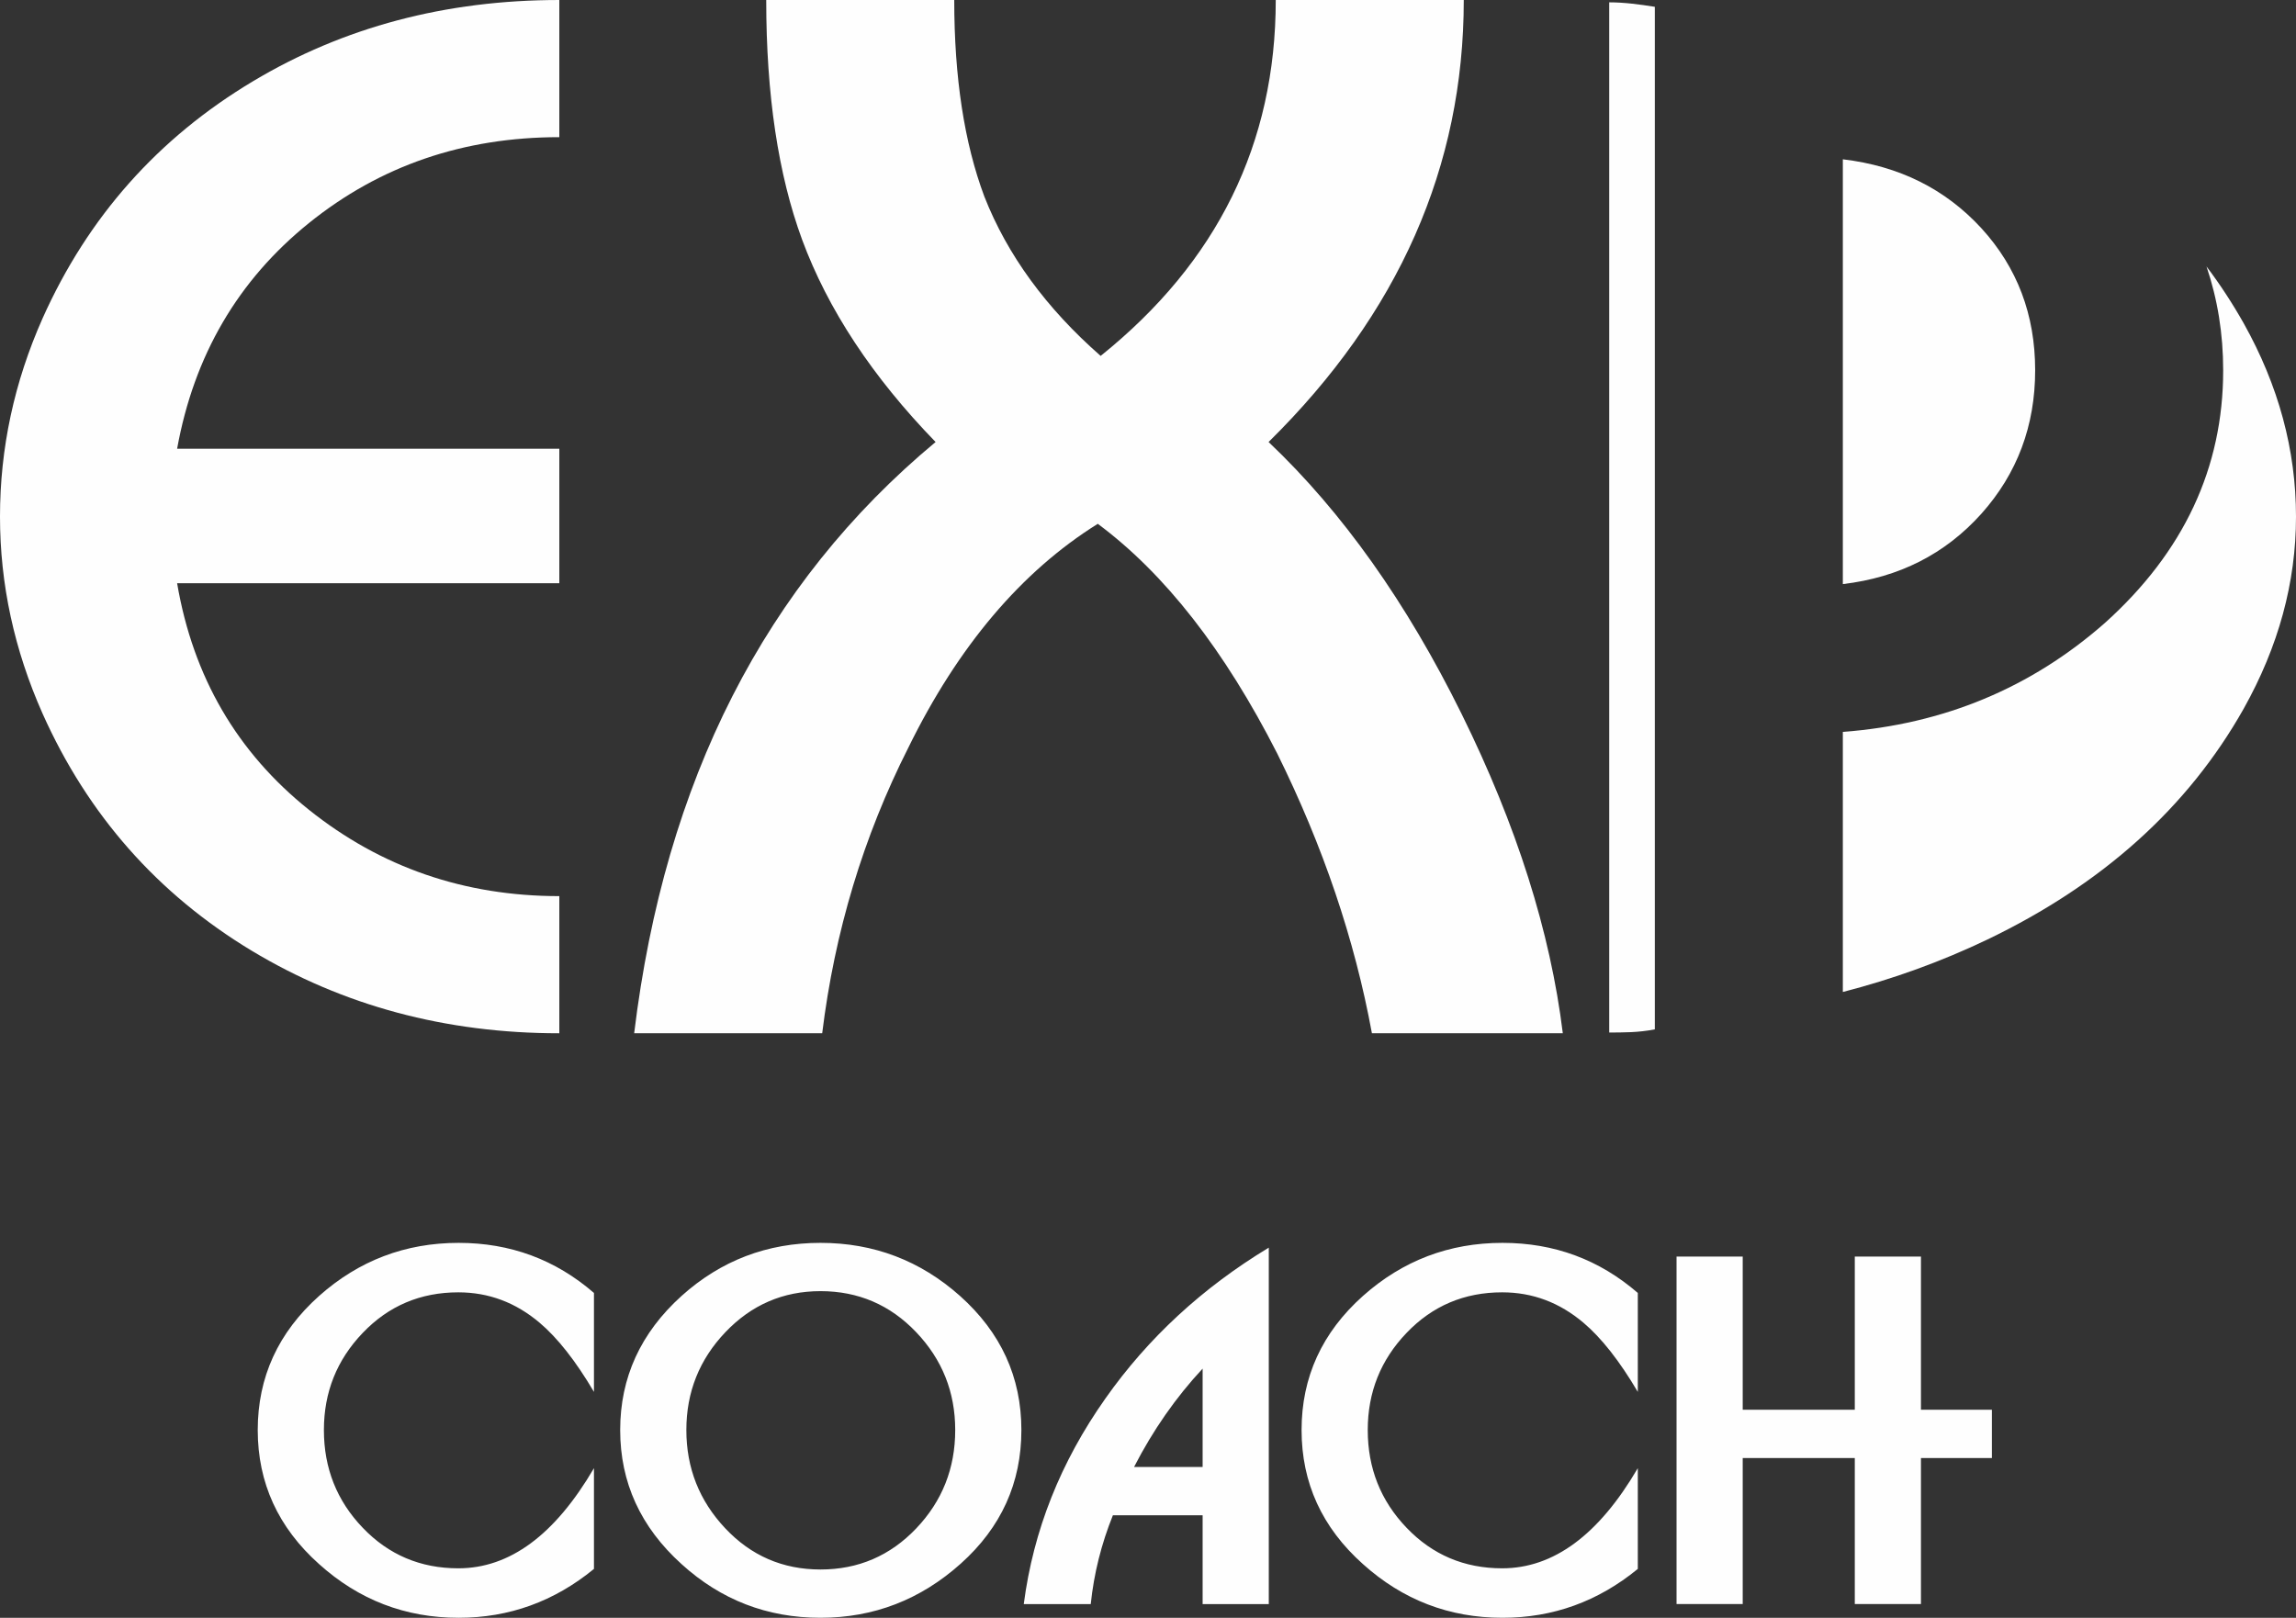
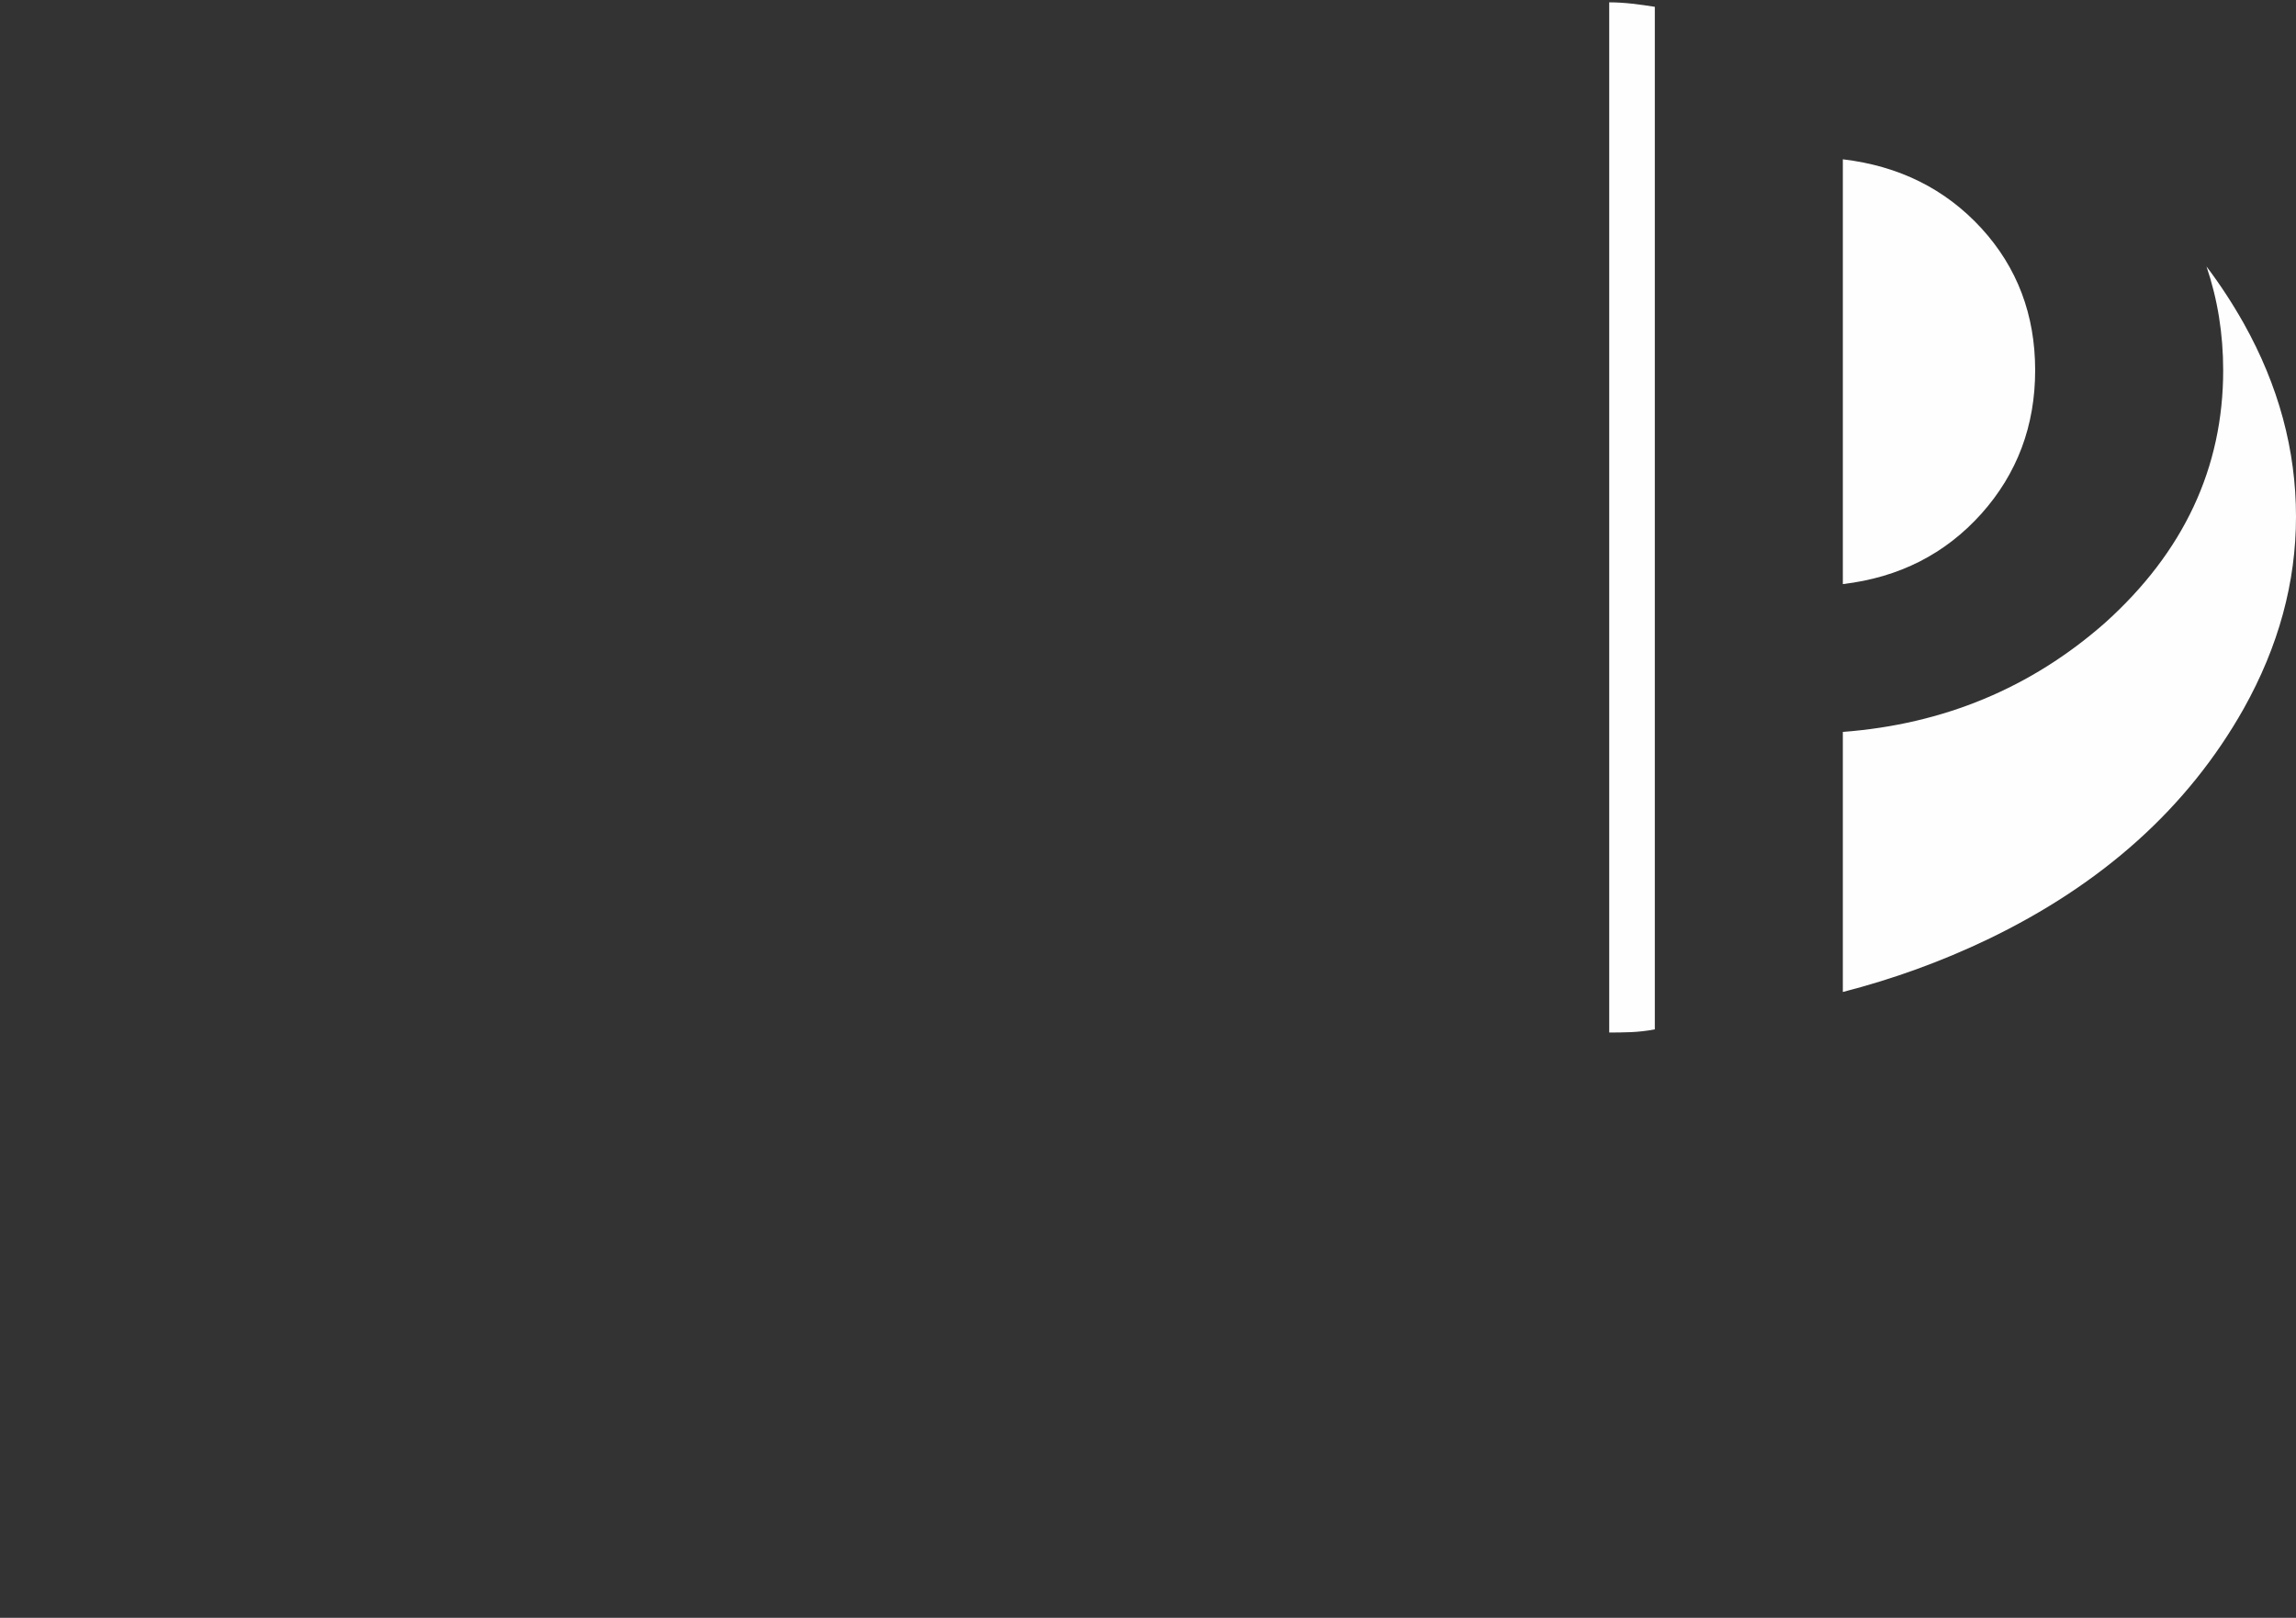
<svg xmlns="http://www.w3.org/2000/svg" xml:space="preserve" width="170.387mm" height="120.073mm" version="1.1" style="shape-rendering:geometricPrecision; text-rendering:geometricPrecision; image-rendering:optimizeQuality; fill-rule:evenodd; clip-rule:evenodd" viewBox="0 0 4810.04 3389.67">
  <rect x="0" y="0" width="4810.04" height="3389.67" fill="#333333" stroke="none" />
  <defs>
    <style type="text/css"> .fil0 {fill:#FEFEFE;fill-rule:nonzero} </style>
  </defs>
  <g id="Слой_x0020_1">
    <g id="_2567378605056">
-       <path class="fil0" d="M1244.32 3287.26c-83.26,68.27 -177.76,102.41 -283.51,102.41 -111.57,0 -208.97,-37.47 -292.23,-112.41 -85.76,-76.6 -128.64,-170.26 -128.64,-281 0,-110.73 42.88,-204.4 128.64,-281 83.26,-74.1 180.66,-111.15 292.23,-111.15 108.24,0 202.74,34.97 283.51,104.91l0 207.31c-38.29,-64.94 -76.38,-113.23 -113.85,-144.87 -50.17,-42.46 -106.78,-63.7 -170.28,-63.7 -79.31,0 -146.11,28.31 -200.24,84.94 -54.32,56.61 -81.39,124.47 -81.39,203.56 0,79.93 27.07,148.2 81.39,204.82 54.12,56.62 120.93,84.92 200.24,84.92 107.62,0 202.32,-69.93 284.13,-209.81l0 211.07 0 -0.01zm474.56 -683.16c111.57,0 208.99,37.05 292.24,111.15 85.76,76.6 128.64,170.28 128.64,281 0,110.75 -42.26,203.99 -126.78,279.76 -84.5,75.76 -182.54,113.65 -294.11,113.65 -111.57,0 -208.57,-37.47 -290.98,-112.41 -85.76,-77.43 -128.64,-171.1 -128.64,-281 0,-109.91 42.88,-203.56 128.64,-281 82.42,-74.1 179.42,-111.15 290.98,-111.15l0 -0zm0 101.17c-78.26,0 -144.66,28.72 -199.19,85.96 -54.54,57.24 -81.81,125.51 -81.81,205.02 0,79.51 27.07,148 81.19,205.66 54.12,57.65 120.73,86.58 199.81,86.58 79.11,0 145.91,-28.73 200.45,-85.96 54.53,-57.25 81.8,-125.93 81.8,-206.29 0,-79.51 -27.27,-147.78 -81.8,-205.02 -54.54,-57.24 -121.35,-85.96 -200.45,-85.96zm939.18 -91.17l0 746.84 -138.62 0 0 -186.09 -187.97 0c-24.15,59.95 -39.75,121.97 -46.41,186.09l-140.3 0c19.99,-154.03 77.02,-297.66 171.1,-430.86 89.09,-126.56 203.16,-231.88 342.2,-315.97l0 -0.01zm-138.62 253.52c-56.2,60.37 -104.08,129.06 -143.63,206.08l143.63 0 0 -206.08zm911.69 419.64c-83.26,68.27 -177.76,102.41 -283.51,102.41 -111.57,0 -208.97,-37.47 -292.23,-112.41 -85.76,-76.6 -128.64,-170.26 -128.64,-281 0,-110.73 42.88,-204.4 128.64,-281 83.26,-74.1 180.66,-111.15 292.23,-111.15 108.24,0 202.74,34.97 283.51,104.91l0 207.31c-38.29,-64.94 -76.38,-113.23 -113.85,-144.87 -50.17,-42.46 -106.78,-63.7 -170.28,-63.7 -79.31,0 -146.11,28.31 -200.24,84.94 -54.32,56.61 -81.39,124.47 -81.39,203.56 0,79.93 27.07,148.2 81.39,204.82 54.12,56.62 120.93,84.92 200.24,84.92 107.62,0 202.32,-69.93 284.13,-209.81l0 211.07 -0 -0.01zm81.18 -654.42l138.62 0 0 320.96 234.8 0 0 -320.96 138.62 0 0 320.96 148.62 0 0 101.17 -148.62 0 0 305.97 -138.62 0 0 -305.97 -234.8 0 0 305.97 -138.62 0 0 -728.1 0 0z" />
-       <path class="fil0" d="M1171.75 1221.98l-800.71 0c33.48,196.23 125.55,354.32 276.2,474.75 150.66,120.44 325.5,180.88 524.51,180.88l0 287.36c-238.08,0 -452.89,-57.67 -644.47,-172.97 -197.15,-119.04 -343.15,-284.58 -438.01,-496.61 -59.52,-133.9 -89.28,-271.54 -89.28,-412.9 0,-143.22 29.76,-281.79 89.28,-415.7 94.85,-212.04 241.79,-377.57 440.8,-496.6 189.71,-113.45 403.6,-170.19 641.68,-170.19l0 287.37c-200.87,0 -375.71,59.97 -524.51,179.94 -148.78,119.96 -240.85,277.6 -276.2,472.9l800.71 0 0 281.77 -0 0.01z" />
-       <path class="fil0" d="M1605.19 0l393.91 0c0,162.38 21.05,299.69 63.14,411.94 48.12,122.28 129.29,233.54 243.57,333.77 244.56,-196.46 366.84,-445.03 366.84,-745.72l393.9 0c0,348.81 -136.31,657.52 -408.93,926.13 154.36,146.33 289.15,336.26 404.42,569.8 115.27,233.54 185.93,456.55 211.99,669.03l-399.91 0c-36.09,-196.45 -102.24,-391.9 -198.46,-586.34 -110.25,-216.5 -235.54,-376.87 -375.86,-481.1 -160.37,100.22 -292.66,256.58 -396.91,469.07 -94.22,186.43 -154.36,385.89 -180.41,598.37l-393.91 0c64.15,-529.22 274.63,-942.16 631.46,-1238.83 -132.31,-136.32 -225.51,-277.65 -279.65,-423.98 -50.11,-136.3 -75.17,-303.69 -75.17,-502.15l0 -0z" />
      <path class="fil0" d="M3371.26 2163.42c31.06,-0.32 59.36,0.33 95.54,-6.65l0 -2142.5c-31.28,-4.91 -63.33,-9.38 -95.54,-9.38 0,703.45 0,1455.09 0,2158.53l0 0zm489.43 -84.98c105.4,-27.13 206.02,-63.64 301.9,-109.46 242.07,-116.01 421.35,-277.37 537.82,-484.03 73.1,-130.52 109.63,-264.68 109.63,-402.48 0,-139.6 -36.52,-274.63 -109.63,-405.21 -23.4,-41.48 -49.32,-81.14 -77.86,-118.94 23.32,68.86 34.95,141.37 34.95,217.48 0,204.46 -82.69,380.87 -247.55,529.21 -154.87,136.31 -337.78,212.49 -549.26,228.53l0 544.91 0 -0zm402.9 -1302.64c0,-116.26 -37.56,-215.51 -112.74,-297.69 -75.68,-82.2 -171.91,-130.27 -290.16,-144.33l0 890.05c118.26,-14.04 214.48,-63.15 290.16,-147.34 75.17,-84.19 112.74,-184.44 112.74,-300.69l0 0z" />
    </g>
  </g>
</svg>